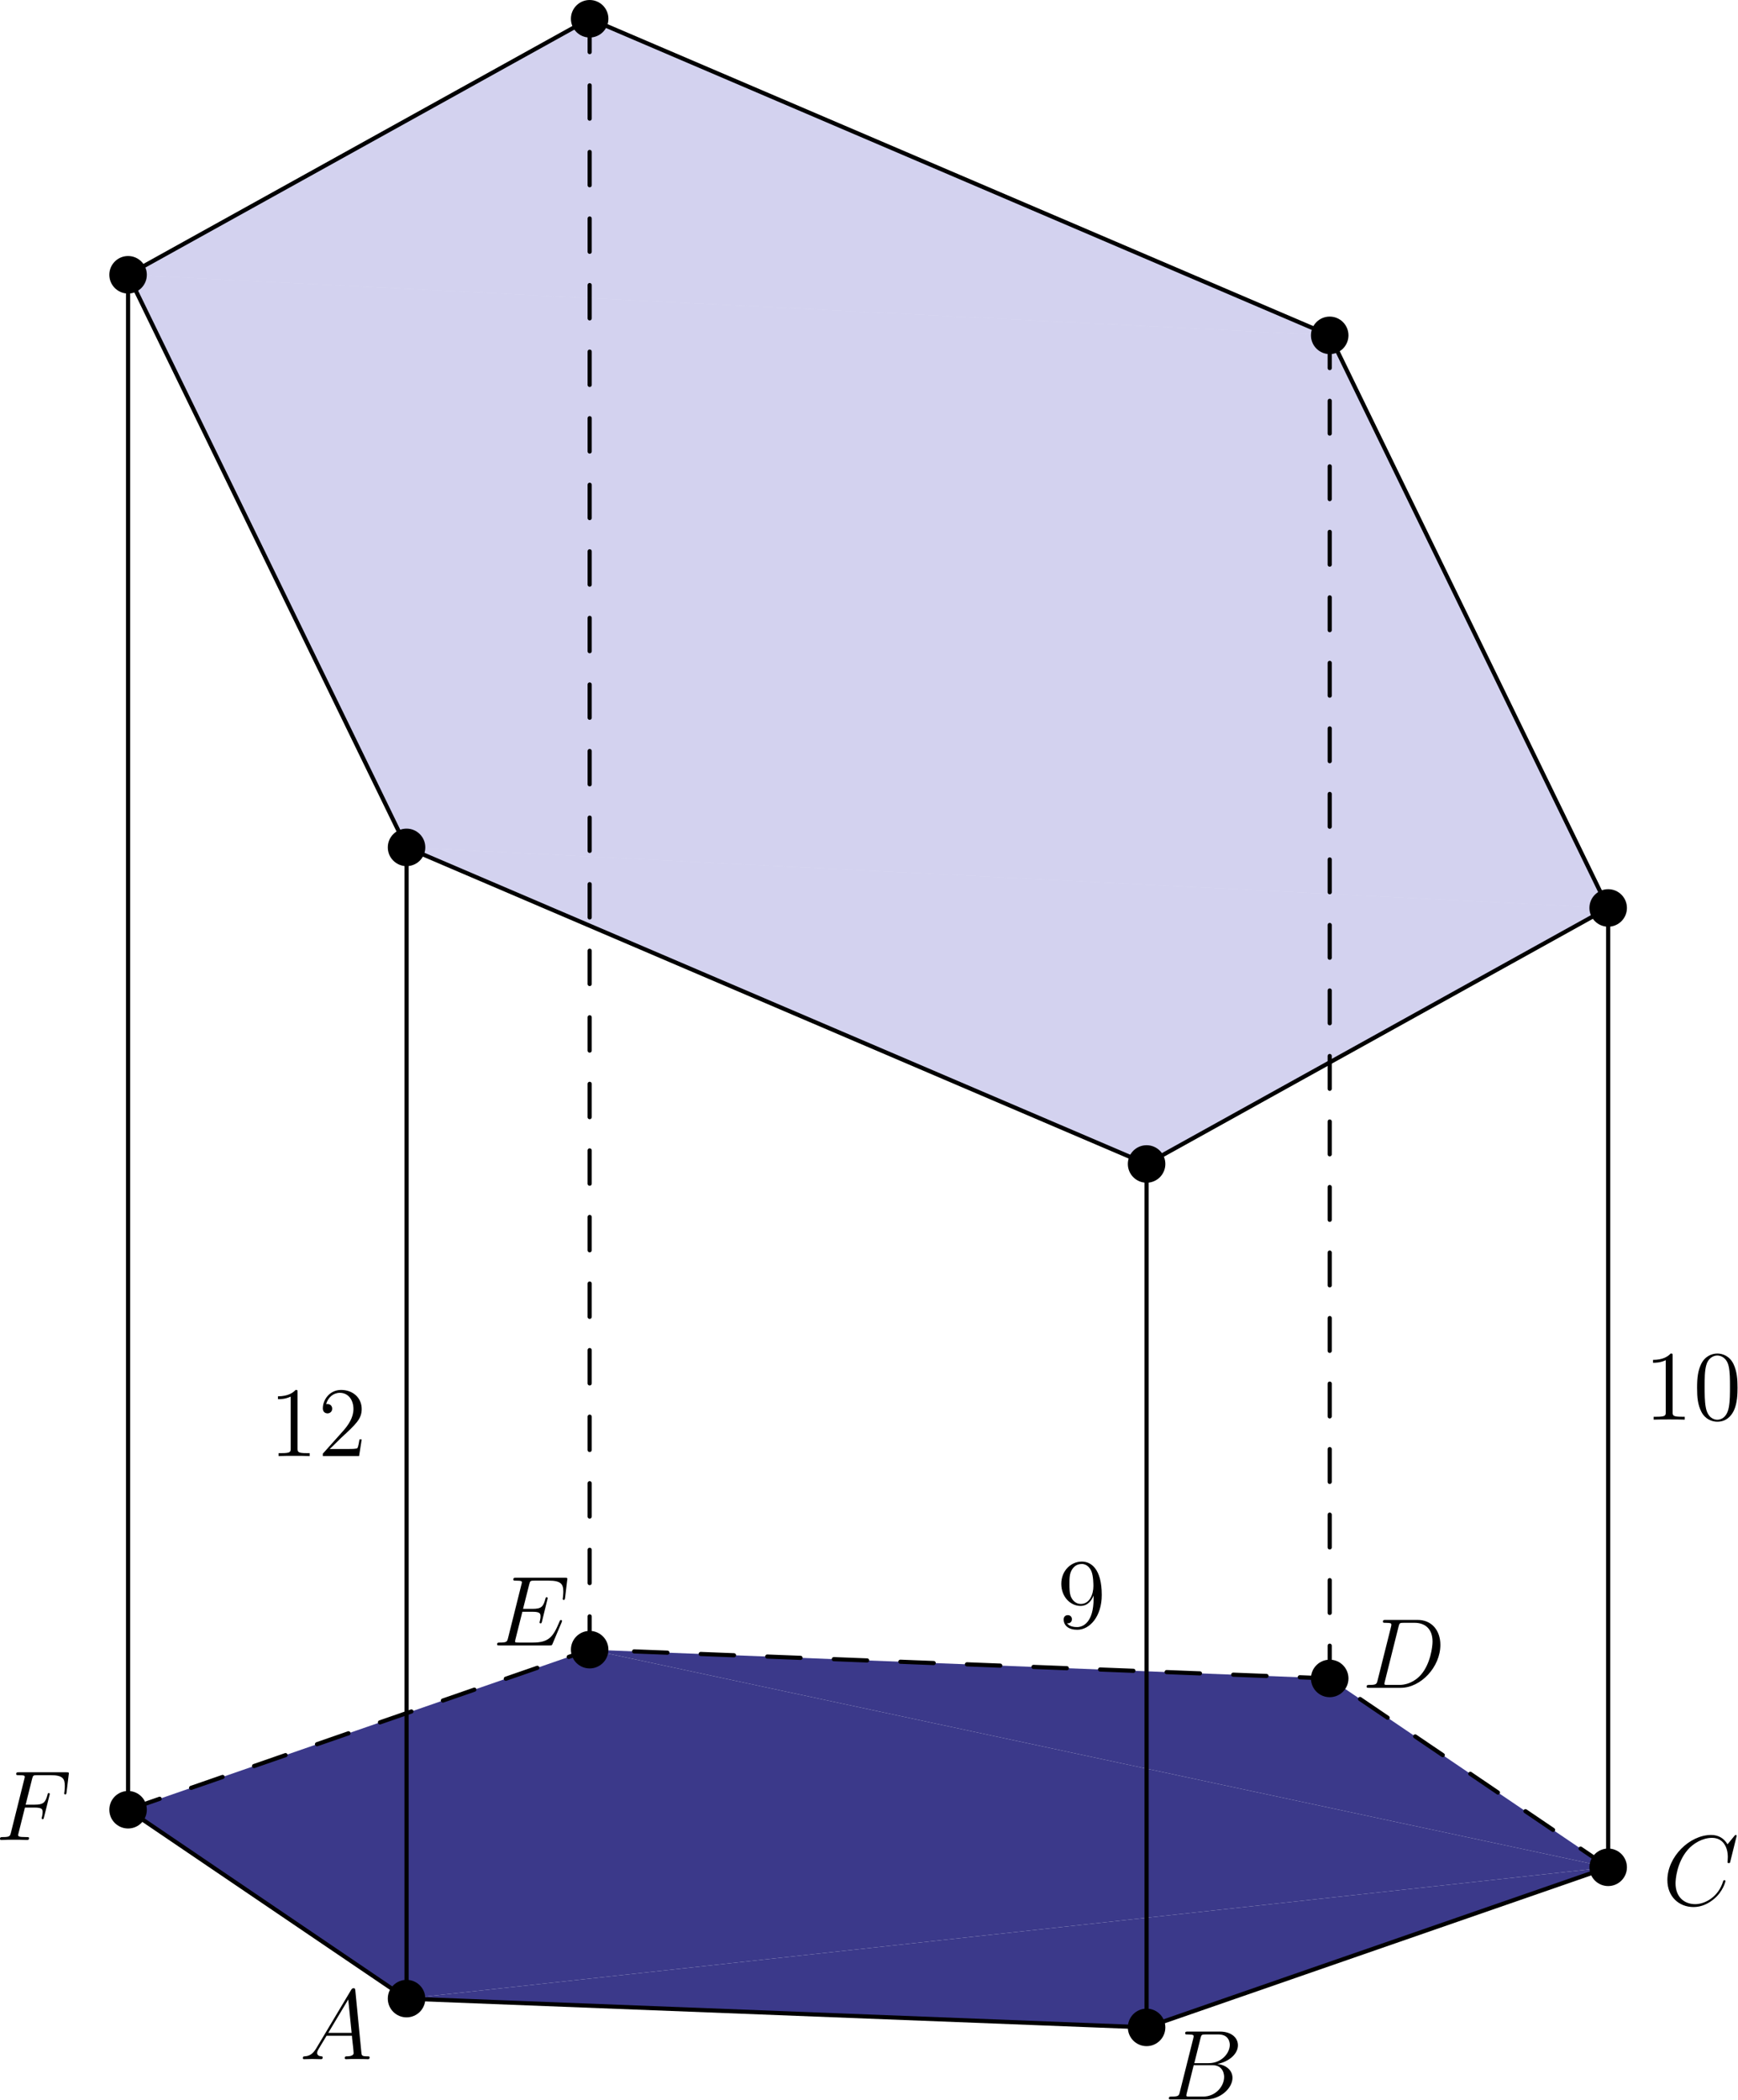
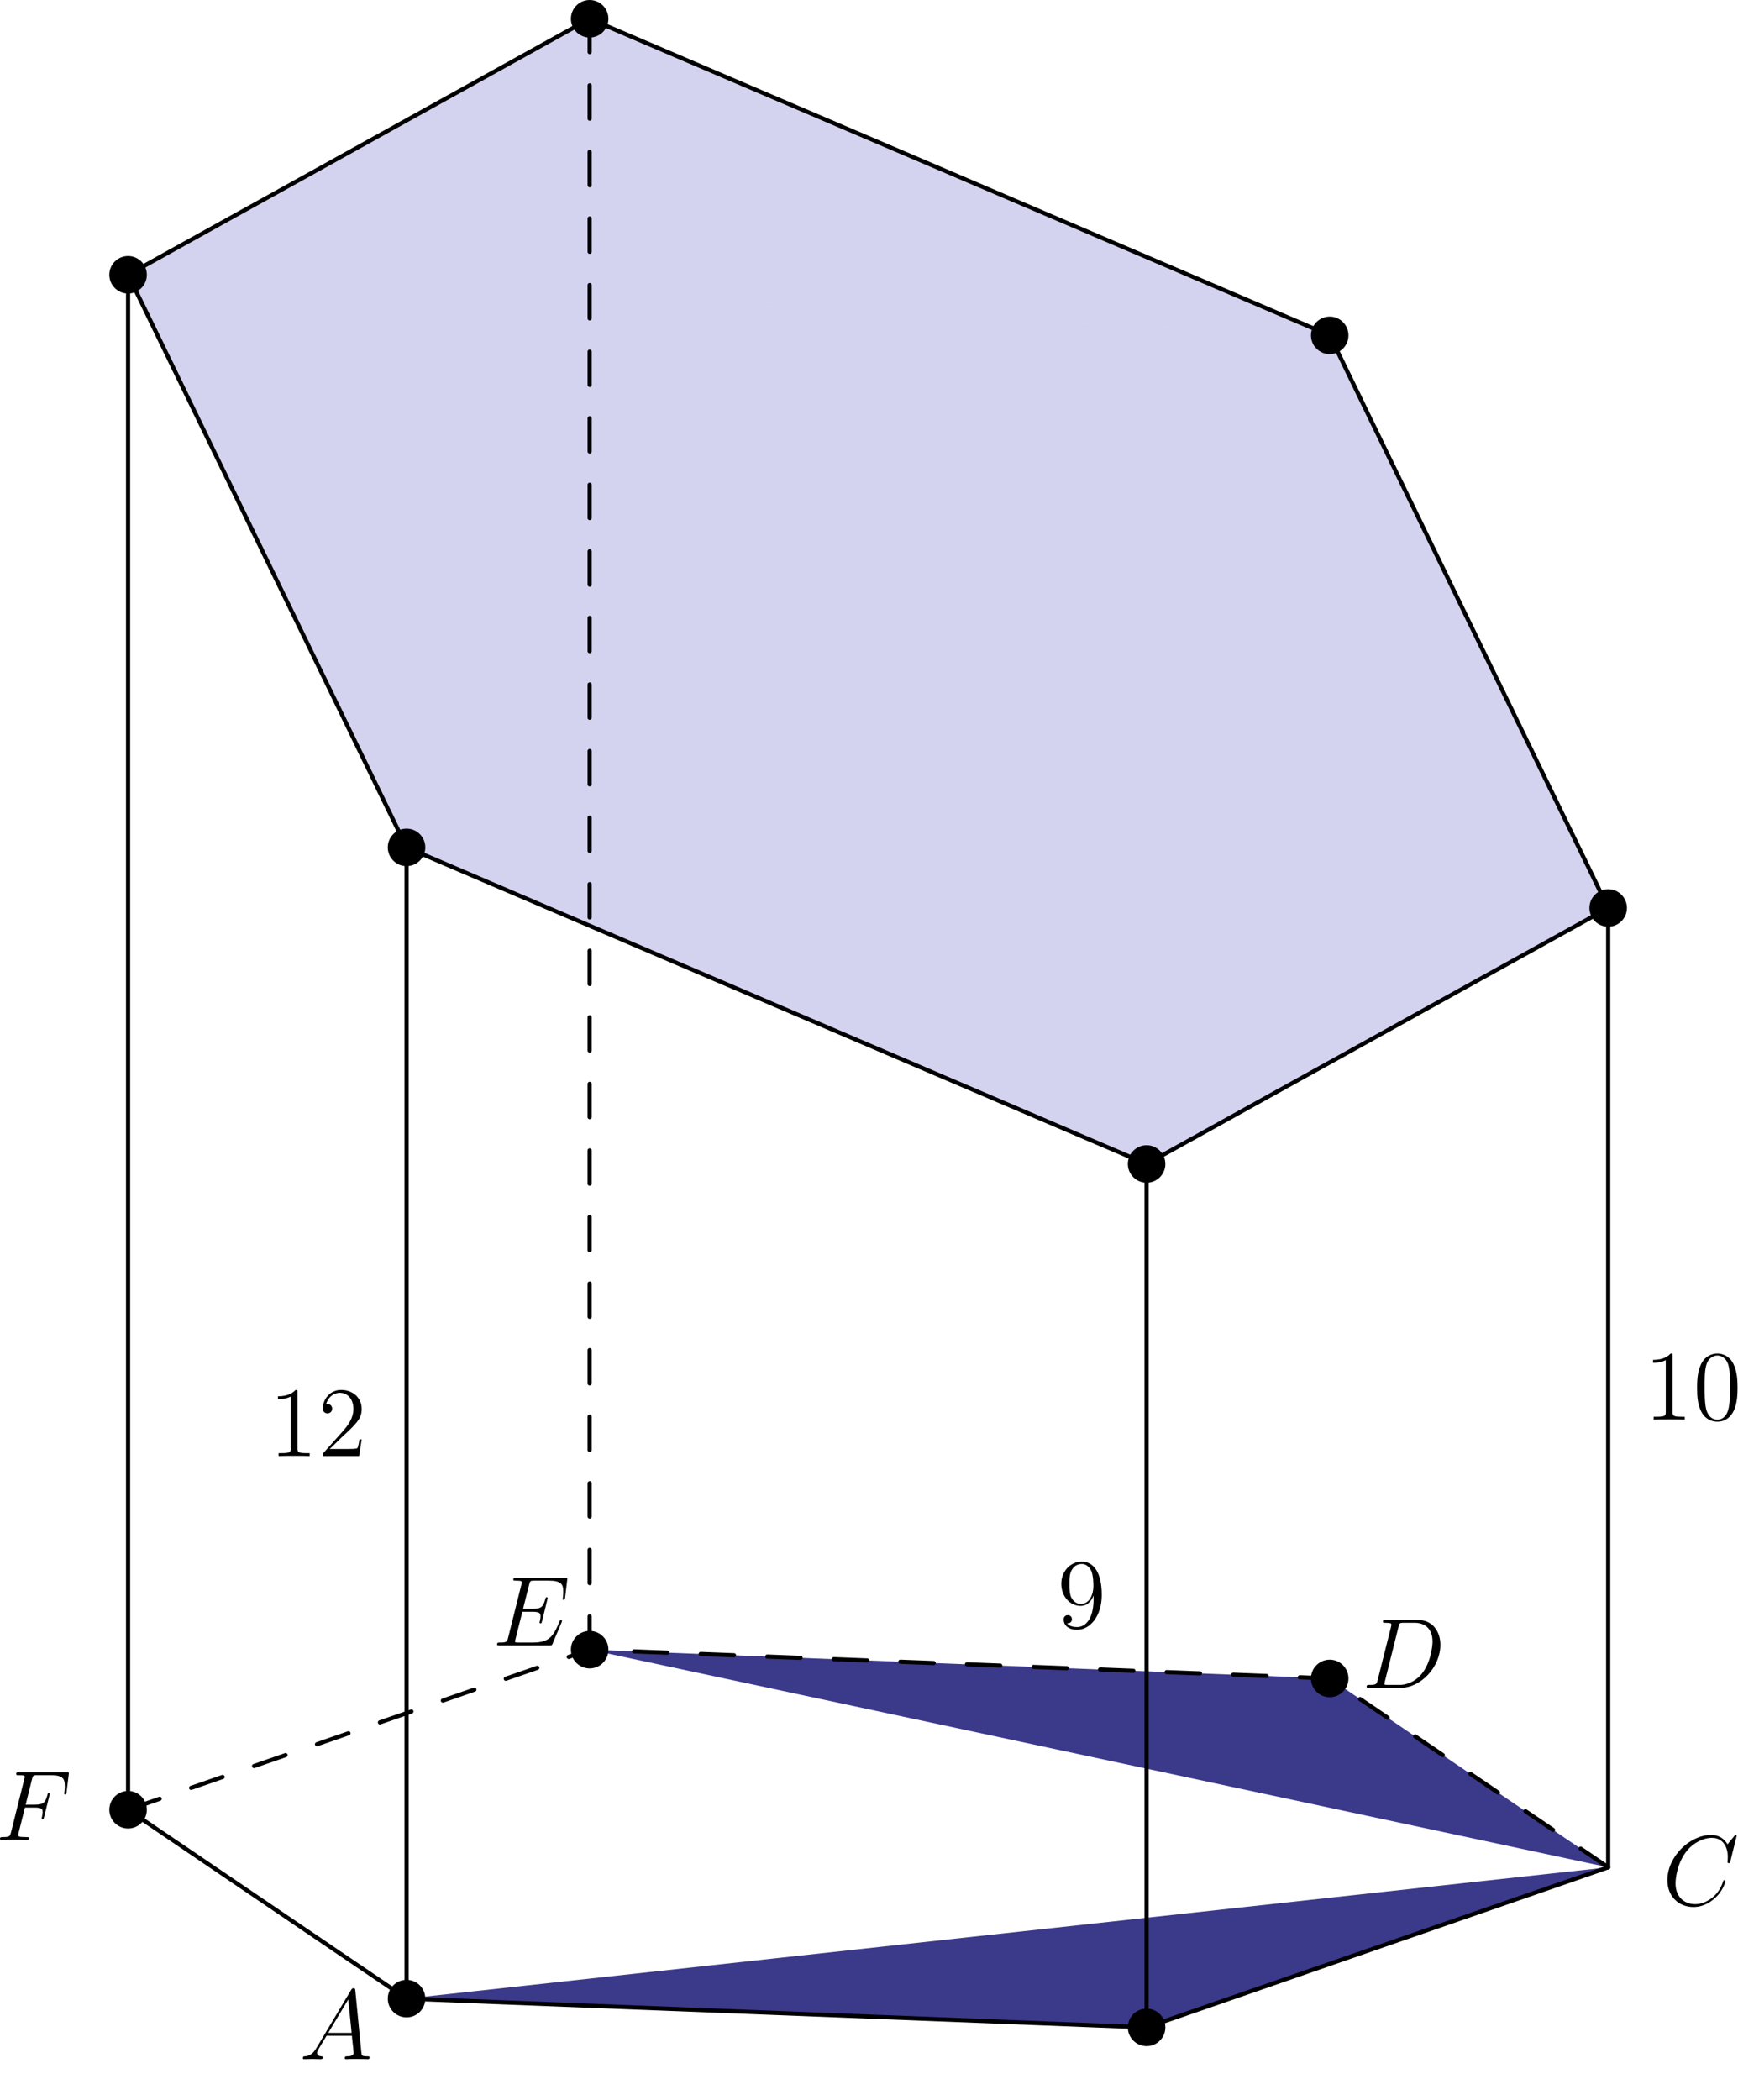
<svg xmlns="http://www.w3.org/2000/svg" version="1.1" width="208.403pt" height="251.753pt" viewBox="160.534 274.321 208.403 251.753">
  <g id="page1">
    <g transform="translate(160.534 274.321)scale(.996)">
      <path d="M 193.61 224.754C 182.435 217.176 171.26 209.599 160.085 202.022C 130.387 200.867 100.688 199.712 70.99 198.558C 111.863 207.29 152.737 216.022 193.61 224.754C 193.61 224.754 193.61 224.754 193.61 224.754Z" fill="#3b398a" />
    </g>
    <g transform="translate(160.534 274.321)scale(.996)">
-       <path d="M 70.99 198.558L 15.42 217.825L 48.945 240.558L 193.61 224.754L 70.99 198.558Z" fill="#3b398a" />
-     </g>
+       </g>
    <g transform="translate(160.534 274.321)scale(.996)">
      <path d="M 48.945 240.558C 78.643 241.712 108.342 242.867 138.04 244.022C 156.564 237.599 175.087 231.176 193.61 224.754C 145.389 230.022 97.166 235.29 48.945 240.558C 48.945 240.558 48.945 240.558 48.945 240.558Z" fill="#3b398a" />
    </g>
    <g transform="translate(160.534 274.321)scale(.996)">
      <path d="M 160.085 40.364C 130.387 27.662 100.688 14.96 70.99 2.258C 52.467 12.53 33.943 22.802 15.42 33.073C 63.642 35.503 111.863 37.934 160.085 40.364C 160.085 40.364 160.085 40.364 160.085 40.364Z" fill="#534fc1" opacity="0.25" />
    </g>
    <g transform="translate(160.534 274.321)scale(.996)">
      <path d="M 15.42 33.073L 48.945 101.993L 193.61 109.284L 160.085 40.364L 15.42 33.073Z" fill="#534fc1" opacity="0.25" />
    </g>
    <g transform="translate(160.534 274.321)scale(.996)">
      <path d="M 48.945 101.993C 78.643 114.695 108.342 127.397 138.04 140.099C 156.564 129.827 175.087 119.555 193.61 109.284C 145.389 106.854 97.166 104.424 48.945 101.993C 48.945 101.993 48.945 101.993 48.945 101.993Z" fill="#534fc1" opacity="0.25" />
    </g>
    <g transform="translate(160.534 274.321)scale(.996)">
      <path d="M 48.945 240.558L 48.945 101.993" fill="none" stroke="#000000" stroke-linecap="round" stroke-linejoin="round" stroke-miterlimit="10.037" stroke-width="0.502" />
    </g>
    <g transform="translate(160.534 274.321)scale(.996)">
      <path d="M 138.04 244.022L 138.04 140.099" fill="none" stroke="#000000" stroke-linecap="round" stroke-linejoin="round" stroke-miterlimit="10.037" stroke-width="0.502" />
    </g>
    <g transform="translate(160.534 274.321)scale(.996)">
      <path d="M 193.61 224.754L 193.61 109.284" fill="none" stroke="#000000" stroke-linecap="round" stroke-linejoin="round" stroke-miterlimit="10.037" stroke-width="0.502" />
    </g>
    <g transform="translate(160.534 274.321)scale(.996)">
      <circle cx="48.945" cy="240.558" fill="#000000" r="2.258" />
    </g>
    <g transform="translate(160.534 274.321)scale(.996)">
      <path d="M 38.086 246.523C 37.667 247.229 37.261 247.469 36.685 247.505C 36.554 247.516 36.458 247.516 36.458 247.732C 36.458 247.803 36.519 247.851 36.602 247.851C 36.817 247.851 37.357 247.828 37.572 247.828C 37.918 247.828 38.301 247.851 38.636 247.851C 38.709 247.851 38.851 247.851 38.851 247.624C 38.851 247.516 38.756 247.505 38.684 247.505C 38.409 247.48 38.182 247.384 38.182 247.097C 38.182 246.931 38.254 246.799 38.409 246.536L 39.319 245.028L 42.369 245.028C 42.382 245.135 42.382 245.231 42.393 245.339C 42.429 245.649 42.573 246.895 42.573 247.122C 42.573 247.48 41.963 247.505 41.772 247.505C 41.64 247.505 41.508 247.505 41.508 247.72C 41.508 247.851 41.616 247.851 41.687 247.851C 41.891 247.851 42.131 247.828 42.333 247.828L 43.015 247.828C 43.746 247.828 44.272 247.851 44.284 247.851C 44.367 247.851 44.499 247.851 44.499 247.624C 44.499 247.505 44.391 247.505 44.212 247.505C 43.553 247.505 43.542 247.397 43.506 247.037L 42.777 239.572C 42.752 239.332 42.705 239.309 42.573 239.309C 42.454 239.309 42.382 239.332 42.273 239.512L 38.086 246.523ZM 39.521 244.68L 41.927 240.661L 42.333 244.68L 39.521 244.68Z" fill="#000000" />
    </g>
    <g transform="translate(160.534 274.321)scale(.996)">
      <circle cx="138.04" cy="244.022" fill="#000000" r="2.258" />
    </g>
    <g transform="translate(160.534 274.321)scale(.996)">
-       <path d="M 144.527 245.339C 144.635 244.896 144.682 244.873 145.15 244.873L 146.705 244.873C 148.057 244.873 148.057 246.021 148.057 246.129C 148.057 247.098 147.088 248.329 145.509 248.329L 143.785 248.329L 144.527 245.339ZM 146.55 248.425C 147.853 248.187 149.037 247.277 149.037 246.176C 149.037 245.243 148.213 244.525 146.861 244.525L 143.02 244.525C 142.792 244.525 142.684 244.525 142.684 244.752C 142.684 244.873 142.792 244.873 142.971 244.873C 143.702 244.873 143.702 244.968 143.702 245.1C 143.702 245.124 143.702 245.196 143.653 245.375L 142.038 251.811C 141.931 252.23 141.906 252.351 141.069 252.351C 140.841 252.351 140.722 252.351 140.722 252.566C 140.722 252.697 140.794 252.697 141.034 252.697L 145.137 252.697C 146.969 252.697 148.38 251.309 148.38 250.1C 148.38 249.12 147.519 248.521 146.55 248.425ZM 144.85 252.351L 143.235 252.351C 143.067 252.351 143.043 252.351 142.971 252.338C 142.841 252.326 142.828 252.302 142.828 252.206C 142.828 252.123 142.852 252.051 142.875 251.943L 143.713 248.569L 145.963 248.569C 147.375 248.569 147.375 249.885 147.375 249.981C 147.375 251.131 146.334 252.351 144.85 252.351Z" fill="#000000" />
-     </g>
+       </g>
    <g transform="translate(160.534 274.321)scale(.996)">
-       <circle cx="193.61" cy="224.754" fill="#000000" r="2.258" />
-     </g>
+       </g>
    <g transform="translate(160.534 274.321)scale(.996)">
      <path d="M 209.079 220.97C 209.079 220.862 208.996 220.862 208.97 220.862C 208.947 220.862 208.898 220.862 208.803 220.981L 207.978 221.987C 207.559 221.27 206.9 220.862 206.003 220.862C 203.418 220.862 200.738 223.483 200.738 226.295C 200.738 228.293 202.139 229.537 203.886 229.537C 204.843 229.537 205.68 229.131 206.375 228.544C 207.415 227.67 207.727 226.51 207.727 226.414C 207.727 226.306 207.631 226.306 207.595 226.306C 207.487 226.306 207.476 226.378 207.451 226.427C 206.9 228.293 205.286 229.19 204.09 229.19C 202.821 229.19 201.72 228.376 201.72 226.678C 201.72 226.295 201.839 224.212 203.191 222.645C 203.85 221.88 204.974 221.209 206.111 221.209C 207.427 221.209 208.014 222.299 208.014 223.519C 208.014 223.829 207.978 224.093 207.978 224.14C 207.978 224.248 208.097 224.248 208.133 224.248C 208.265 224.248 208.277 224.237 208.324 224.021L 209.079 220.97Z" fill="#000000" />
    </g>
    <g transform="translate(160.534 274.321)scale(.996)">
      <circle cx="160.085" cy="202.022" fill="#000000" r="2.258" />
    </g>
    <g transform="translate(160.534 274.321)scale(.996)">
      <path d="M 165.847 202.264C 165.739 202.682 165.715 202.803 164.878 202.803C 164.65 202.803 164.531 202.803 164.531 203.018C 164.531 203.15 164.602 203.15 164.842 203.15L 168.634 203.15C 171.051 203.15 173.408 200.65 173.408 197.98C 173.408 196.258 172.379 194.977 170.668 194.977L 166.827 194.977C 166.6 194.977 166.493 194.977 166.493 195.204C 166.493 195.325 166.6 195.325 166.78 195.325C 167.509 195.325 167.509 195.421 167.509 195.553C 167.509 195.576 167.509 195.648 167.462 195.827L 165.847 202.264ZM 168.372 195.791C 168.479 195.349 168.527 195.325 168.993 195.325L 170.309 195.325C 171.435 195.325 172.464 195.935 172.464 197.585C 172.464 198.184 172.224 200.265 171.063 201.583C 170.728 201.977 169.82 202.803 168.443 202.803L 167.08 202.803C 166.912 202.803 166.887 202.803 166.816 202.791C 166.684 202.778 166.672 202.754 166.672 202.659C 166.672 202.576 166.695 202.504 166.721 202.395L 168.372 195.791Z" fill="#000000" />
    </g>
    <g transform="translate(160.534 274.321)scale(.996)">
      <circle cx="70.99" cy="198.558" fill="#000000" r="2.258" />
    </g>
    <g transform="translate(160.534 274.321)scale(.996)">
      <path d="M 67.613 195.274C 67.626 195.238 67.662 195.155 67.662 195.107C 67.662 195.047 67.613 194.987 67.541 194.987C 67.494 194.987 67.471 195 67.434 195.035C 67.411 195.047 67.411 195.071 67.303 195.311C 66.597 196.986 66.082 197.704 64.168 197.704L 62.42 197.704C 62.253 197.704 62.229 197.704 62.157 197.691C 62.025 197.679 62.014 197.655 62.014 197.56C 62.014 197.476 62.038 197.404 62.061 197.296L 62.888 193.995L 64.072 193.995C 65.005 193.995 65.077 194.197 65.077 194.556C 65.077 194.677 65.077 194.784 64.993 195.143C 64.969 195.191 64.958 195.238 64.958 195.274C 64.958 195.358 65.018 195.394 65.088 195.394C 65.196 195.394 65.209 195.311 65.256 195.143L 65.938 192.367C 65.938 192.307 65.891 192.248 65.819 192.248C 65.711 192.248 65.7 192.295 65.651 192.462C 65.411 193.385 65.173 193.647 64.108 193.647L 62.971 193.647L 63.713 190.704C 63.821 190.286 63.844 190.249 64.335 190.249L 66.046 190.249C 67.517 190.249 67.817 190.645 67.817 191.553C 67.817 191.565 67.817 191.901 67.769 192.295C 67.757 192.343 67.745 192.415 67.745 192.439C 67.745 192.535 67.805 192.571 67.877 192.571C 67.96 192.571 68.008 192.522 68.032 192.307L 68.283 190.213C 68.283 190.177 68.308 190.058 68.308 190.035C 68.308 189.903 68.2 189.903 67.985 189.903L 62.146 189.903C 61.919 189.903 61.798 189.903 61.798 190.118C 61.798 190.249 61.882 190.249 62.086 190.249C 62.828 190.249 62.828 190.333 62.828 190.464C 62.828 190.524 62.816 190.573 62.779 190.704L 61.164 197.164C 61.056 197.583 61.032 197.704 60.195 197.704C 59.968 197.704 59.848 197.704 59.848 197.919C 59.848 198.05 59.92 198.05 60.159 198.05L 66.166 198.05C 66.429 198.05 66.442 198.038 66.525 197.847L 67.613 195.274Z" fill="#000000" />
    </g>
    <g transform="translate(160.534 274.321)scale(.996)">
      <circle cx="15.42" cy="217.825" fill="#000000" r="2.258" />
    </g>
    <g transform="translate(160.534 274.321)scale(.996)">
      <path d="M 3.003 217.563L 4.151 217.563C 5.061 217.563 5.133 217.767 5.133 218.114C 5.133 218.269 5.11 218.437 5.049 218.7C 5.025 218.747 5.014 218.807 5.014 218.832C 5.014 218.915 5.061 218.964 5.144 218.964C 5.24 218.964 5.252 218.915 5.301 218.724L 5.994 215.935C 5.994 215.888 5.958 215.816 5.875 215.816C 5.767 215.816 5.756 215.865 5.707 216.067C 5.456 216.964 5.216 217.217 4.175 217.217L 3.087 217.217L 3.864 214.118C 3.973 213.699 3.996 213.663 4.487 213.663L 6.09 213.663C 7.586 213.663 7.801 214.105 7.801 214.955C 7.801 215.027 7.801 215.289 7.765 215.601C 7.754 215.648 7.729 215.804 7.729 215.852C 7.729 215.948 7.788 215.984 7.861 215.984C 7.945 215.984 7.992 215.935 8.016 215.72L 8.268 213.627C 8.268 213.591 8.292 213.471 8.292 213.448C 8.292 213.316 8.184 213.316 7.969 213.316L 2.298 213.316C 2.07 213.316 1.949 213.316 1.949 213.531C 1.949 213.663 2.034 213.663 2.238 213.663C 2.98 213.663 2.98 213.746 2.98 213.878C 2.98 213.937 2.967 213.986 2.931 214.118L 1.316 220.578C 1.208 220.996 1.184 221.117 0.347 221.117C 0.119 221.117 0 221.117 0 221.332C 0 221.464 0.108 221.464 0.179 221.464C 0.406 221.464 0.646 221.44 0.874 221.44L 2.429 221.44C 2.691 221.44 2.98 221.464 3.242 221.464C 3.35 221.464 3.494 221.464 3.494 221.249C 3.494 221.117 3.422 221.117 3.159 221.117C 2.213 221.117 2.189 221.032 2.189 220.854C 2.189 220.794 2.213 220.698 2.238 220.614L 3.003 217.563Z" fill="#000000" />
    </g>
    <g transform="translate(160.534 274.321)scale(.996)">
      <circle cx="15.42" cy="33.073" fill="#000000" r="2.258" />
    </g>
    <g transform="translate(160.534 274.321)scale(.996)">
      <circle cx="48.945" cy="101.993" fill="#000000" r="2.258" />
    </g>
    <g transform="translate(160.534 274.321)scale(.996)">
      <circle cx="70.99" cy="2.258" fill="#000000" r="2.258" />
    </g>
    <g transform="translate(160.534 274.321)scale(.996)">
      <circle cx="138.04" cy="140.099" fill="#000000" r="2.258" />
    </g>
    <g transform="translate(160.534 274.321)scale(.996)">
      <circle cx="160.085" cy="40.364" fill="#000000" r="2.258" />
    </g>
    <g transform="translate(160.534 274.321)scale(.996)">
      <circle cx="193.61" cy="109.284" fill="#000000" r="2.258" />
    </g>
    <g transform="translate(160.534 274.321)scale(.996)">
      <path d="M 15.42 217.825L 15.42 33.073" fill="none" stroke="#000000" stroke-linecap="round" stroke-linejoin="round" stroke-miterlimit="10.037" stroke-width="0.502" />
    </g>
    <g transform="translate(160.534 274.321)scale(.996)">
      <path d="M 15.42 217.825L 48.945 240.558L 138.04 244.022L 193.61 224.754" fill="none" stroke="#000000" stroke-linecap="round" stroke-linejoin="round" stroke-miterlimit="10.037" stroke-width="0.502" />
    </g>
    <g transform="translate(160.534 274.321)scale(.996)">
      <path d="M 48.945 101.993L 138.04 140.099L 193.61 109.284L 160.085 40.364L 70.99 2.258L 15.42 33.073L 48.945 101.993Z" fill="none" stroke="#000000" stroke-linecap="round" stroke-linejoin="round" stroke-miterlimit="10.037" stroke-width="0.502" />
    </g>
    <g transform="translate(160.534 274.321)scale(.996)">
      <path d="M 193.61 224.754L 160.085 202.022L 70.99 198.558L 15.42 217.825" fill="none" stroke="#000000" stroke-dasharray="4.01,4.01" stroke-linecap="round" stroke-linejoin="round" stroke-miterlimit="10.037" stroke-width="0.502" />
    </g>
    <g transform="translate(160.534 274.321)scale(.996)">
-       <path d="M 160.085 202.022L 160.085 40.364" fill="none" stroke="#000000" stroke-dasharray="3.943,3.943" stroke-linecap="round" stroke-linejoin="round" stroke-miterlimit="10.037" stroke-width="0.502" />
-     </g>
+       </g>
    <g transform="translate(160.534 274.321)scale(.996)">
      <path d="M 70.99 198.558L 70.99 2.258" fill="none" stroke="#000000" stroke-dasharray="4.006,4.006" stroke-linecap="round" stroke-linejoin="round" stroke-miterlimit="10.037" stroke-width="0.502" />
    </g>
    <g transform="translate(160.534 274.321)scale(.996)">
      <path d="M 35.824 167.584C 35.824 167.308 35.824 167.297 35.585 167.297C 35.297 167.62 34.699 168.063 33.466 168.063L 33.466 168.409C 33.742 168.409 34.34 168.409 34.999 168.099L 34.999 174.333C 34.999 174.763 34.962 174.907 33.91 174.907L 33.538 174.907L 33.538 175.254C 33.861 175.23 35.022 175.23 35.417 175.23C 35.813 175.23 36.961 175.23 37.284 175.254L 37.284 174.907L 36.912 174.907C 35.86 174.907 35.824 174.763 35.824 174.333L 35.824 167.584ZM 43.545 173.243L 43.281 173.243C 43.245 173.447 43.149 174.106 43.03 174.297C 42.946 174.404 42.263 174.404 41.906 174.404L 39.691 174.404C 40.014 174.129 40.745 173.364 41.056 173.077C 42.875 171.4 43.545 170.779 43.545 169.593C 43.545 168.218 42.456 167.297 41.068 167.297C 39.68 167.297 38.866 168.481 38.866 169.51C 38.866 170.12 39.393 170.12 39.428 170.12C 39.68 170.12 39.991 169.942 39.991 169.559C 39.991 169.223 39.763 168.996 39.428 168.996C 39.321 168.996 39.296 168.996 39.261 169.008C 39.489 168.194 40.135 167.644 40.911 167.644C 41.929 167.644 42.552 168.494 42.552 169.593C 42.552 170.611 41.965 171.496 41.283 172.263L 38.866 174.967L 38.866 175.254L 43.233 175.254L 43.545 173.243Z" fill="#000000" />
    </g>
    <g transform="translate(160.534 274.321)scale(.996)">
      <path d="M 131.658 192.431C 131.658 195.254 130.402 195.841 129.684 195.841C 129.397 195.841 128.763 195.805 128.463 195.386L 128.536 195.386C 128.619 195.411 129.05 195.339 129.05 194.896C 129.05 194.633 128.871 194.406 128.559 194.406C 128.249 194.406 128.057 194.608 128.057 194.92C 128.057 195.662 128.655 196.164 129.696 196.164C 131.192 196.164 132.64 194.573 132.64 191.976C 132.64 188.758 131.299 187.956 130.247 187.956C 128.931 187.956 127.77 189.057 127.77 190.637C 127.77 192.216 128.882 193.292 130.079 193.292C 130.965 193.292 131.42 192.646 131.658 192.036L 131.658 192.431ZM 130.128 193.054C 129.373 193.054 129.05 192.444 128.942 192.216C 128.751 191.761 128.751 191.187 128.751 190.648C 128.751 189.978 128.751 189.404 129.063 188.913C 129.277 188.59 129.601 188.244 130.247 188.244C 130.929 188.244 131.276 188.841 131.395 189.117C 131.635 189.704 131.635 190.72 131.635 190.899C 131.635 191.904 131.18 193.054 130.128 193.054Z" fill="#000000" />
    </g>
    <g transform="translate(160.534 274.321)scale(.996)">
      <path d="M 201.368 163.202C 201.368 162.926 201.368 162.915 201.129 162.915C 200.841 163.238 200.243 163.68 199.01 163.68L 199.01 164.027C 199.286 164.027 199.884 164.027 200.543 163.716L 200.543 169.951C 200.543 170.38 200.507 170.525 199.454 170.525L 199.083 170.525L 199.083 170.871C 199.406 170.848 200.566 170.848 200.962 170.848C 201.357 170.848 202.505 170.848 202.828 170.871L 202.828 170.525L 202.456 170.525C 201.404 170.525 201.368 170.38 201.368 169.951L 201.368 163.202ZM 209.184 167.043C 209.184 166.049 209.125 165.081 208.694 164.171C 208.203 163.177 207.342 162.915 206.755 162.915C 206.062 162.915 205.212 163.262 204.769 164.254C 204.434 165.009 204.315 165.751 204.315 167.043C 204.315 168.204 204.398 169.077 204.829 169.926C 205.295 170.835 206.121 171.122 206.742 171.122C 207.784 171.122 208.383 170.5 208.73 169.806C 209.161 168.909 209.184 167.736 209.184 167.043ZM 206.742 170.884C 206.36 170.884 205.582 170.667 205.356 169.364C 205.224 168.646 205.224 167.736 205.224 166.899C 205.224 165.918 205.224 165.032 205.416 164.327C 205.618 163.525 206.228 163.153 206.742 163.153C 207.197 163.153 207.892 163.429 208.12 164.458C 208.275 165.141 208.275 166.085 208.275 166.899C 208.275 167.7 208.275 168.61 208.143 169.339C 207.916 170.656 207.163 170.884 206.742 170.884Z" fill="#000000" />
    </g>
  </g>
</svg>